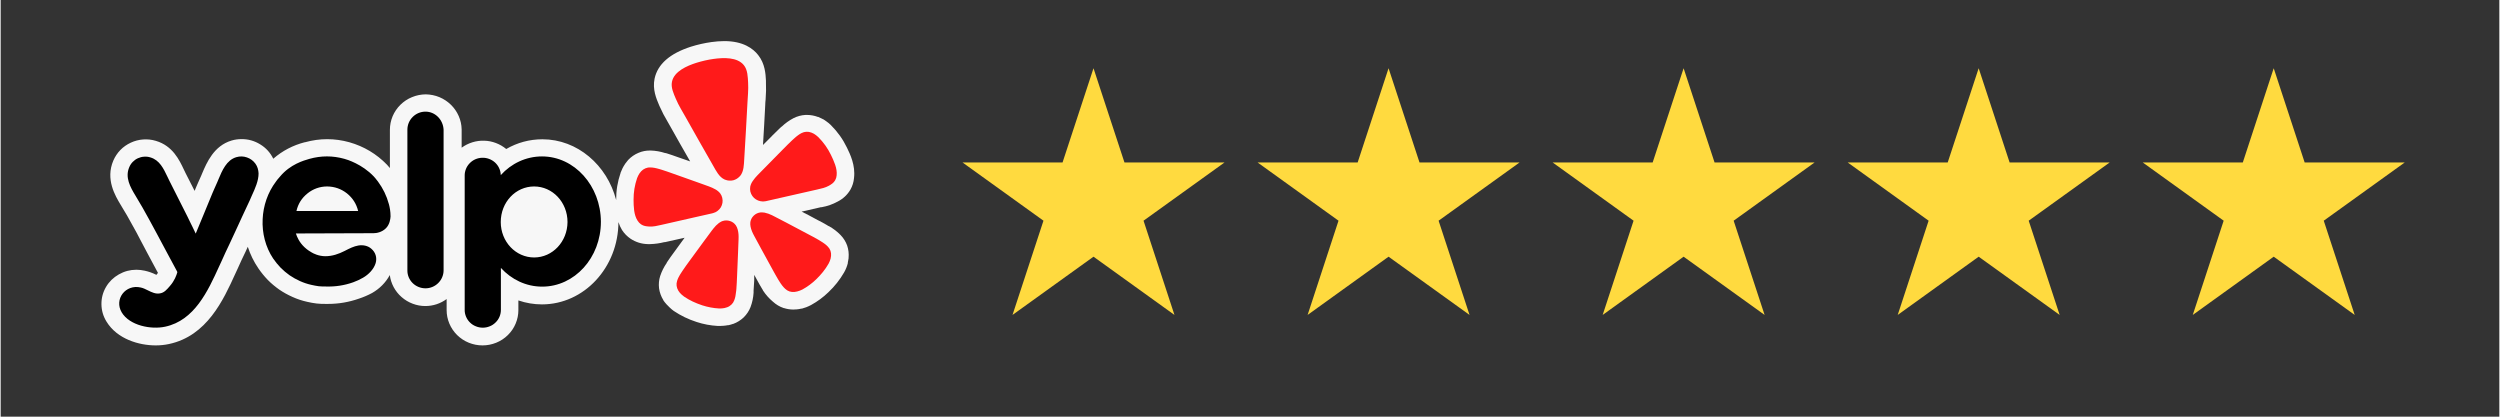
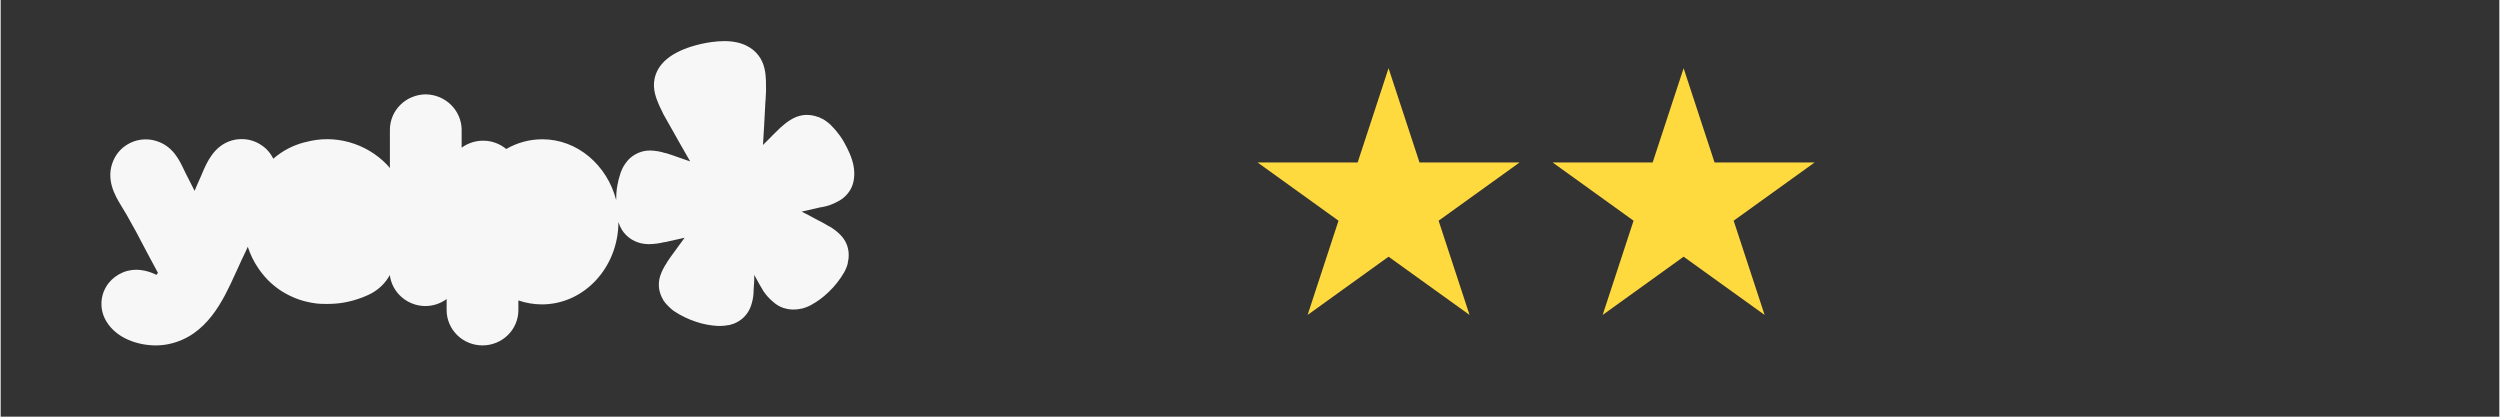
<svg xmlns="http://www.w3.org/2000/svg" width="300" zoomAndPan="magnify" viewBox="0 0 224.88 37.5" height="50" preserveAspectRatio="xMidYMid meet" version="1.0">
  <rect x="0" y="0" width="224.88" height="37.5" fill="#333333" stroke="none" />
  <defs>
    <clipPath id="483302f33e">
      <path d="M 113.043 6.141 L 136.926 6.141 L 136.926 28.344 L 113.043 28.344 Z M 113.043 6.141 " clip-rule="nonzero" />
    </clipPath>
    <clipPath id="24df897d79">
      <path d="M 139.523 6.141 L 163.406 6.141 L 163.406 28.344 L 139.523 28.344 Z M 139.523 6.141 " clip-rule="nonzero" />
    </clipPath>
    <clipPath id="6efa5f1498">
      <path d="M 166.004 6.141 L 189.887 6.141 L 189.887 28.344 L 166.004 28.344 Z M 166.004 6.141 " clip-rule="nonzero" />
    </clipPath>
    <clipPath id="00ac390709">
      <path d="M 192.742 6.141 L 216.367 6.141 L 216.367 28.344 L 192.742 28.344 Z M 192.742 6.141 " clip-rule="nonzero" />
    </clipPath>
    <clipPath id="0f0fd5f40a">
      <path d="M 86.566 6.141 L 110.188 6.141 L 110.188 28.344 L 86.566 28.344 Z M 86.566 6.141 " clip-rule="nonzero" />
    </clipPath>
    <clipPath id="5aa925c3b6">
      <path d="M 9 3.699 L 77 3.699 L 77 31.086 L 9 31.086 Z M 9 3.699 " clip-rule="nonzero" />
    </clipPath>
  </defs>
  <g clip-path="url(#483302f33e)">
    <path fill="#ffda3f" d="M 127.695 14.621 L 124.91 6.141 L 122.129 14.621 L 113.121 14.621 L 120.406 19.863 L 117.625 28.344 L 124.91 23.102 L 132.199 28.344 L 129.414 19.863 L 136.703 14.621 L 127.695 14.621 " fill-opacity="1" fill-rule="nonzero" />
  </g>
  <g clip-path="url(#24df897d79)">
    <path fill="#ffda3f" d="M 154.25 14.621 L 151.465 6.141 L 148.68 14.621 L 139.676 14.621 L 146.961 19.863 L 144.18 28.344 L 151.465 23.102 L 158.754 28.344 L 155.969 19.863 L 163.254 14.621 L 154.25 14.621 " fill-opacity="1" fill-rule="nonzero" />
  </g>
  <g clip-path="url(#6efa5f1498)">
-     <path fill="#ffda3f" d="M 180.805 14.621 L 178.02 6.141 L 175.234 14.621 L 166.23 14.621 L 173.516 19.863 L 170.734 28.344 L 178.02 23.102 L 185.309 28.344 L 182.523 19.863 L 189.812 14.621 L 180.805 14.621 " fill-opacity="1" fill-rule="nonzero" />
-   </g>
+     </g>
  <g clip-path="url(#00ac390709)">
-     <path fill="#ffda3f" d="M 216.367 14.621 L 207.359 14.621 L 204.574 6.141 L 201.793 14.621 L 192.785 14.621 L 200.07 19.863 L 197.289 28.344 L 204.574 23.102 L 211.863 28.344 L 209.078 19.863 L 216.367 14.621 " fill-opacity="1" fill-rule="nonzero" />
-   </g>
+     </g>
  <g clip-path="url(#0f0fd5f40a)">
-     <path fill="#ffda3f" d="M 101.141 14.621 L 98.355 6.141 L 95.57 14.621 L 86.566 14.621 L 93.852 19.863 L 91.066 28.344 L 98.355 23.102 L 105.641 28.344 L 102.859 19.863 L 110.148 14.621 L 101.141 14.621 " fill-opacity="1" fill-rule="nonzero" />
-   </g>
+     </g>
  <g clip-path="url(#5aa925c3b6)">
    <path fill="#ffffff" d="M 76.164 13.285 C 75.797 12.523 75.312 11.848 74.711 11.25 C 74.594 11.133 74.465 11.031 74.328 10.934 C 74.227 10.855 74.117 10.785 74.008 10.719 L 73.984 10.719 L 73.957 10.699 C 73.836 10.637 73.715 10.578 73.59 10.527 L 73.559 10.527 C 73.238 10.406 72.91 10.344 72.566 10.344 L 72.426 10.344 C 72.055 10.367 71.691 10.465 71.359 10.633 C 70.965 10.84 70.609 11.094 70.289 11.402 L 70.27 11.402 L 70.25 11.422 C 70.238 11.438 70.227 11.449 70.211 11.461 L 70.148 11.516 C 69.934 11.719 69.715 11.934 69.461 12.188 L 69.285 12.371 C 69.059 12.594 68.832 12.82 68.609 13.047 C 68.68 11.859 68.754 10.641 68.812 9.434 C 68.812 9.281 68.828 9.121 68.844 8.969 C 68.887 8.441 68.898 7.91 68.875 7.379 L 68.875 7.25 C 68.844 6.648 68.793 5.738 68.18 4.961 C 67.73 4.379 66.836 3.699 65.129 3.699 C 64.742 3.703 64.355 3.73 63.973 3.785 C 63.344 3.875 62.727 4.012 62.121 4.203 C 60.223 4.816 59.129 5.777 58.852 7.078 C 58.652 8.043 59.012 8.883 59.25 9.441 L 59.301 9.559 C 59.516 10.047 59.762 10.52 60.039 10.977 L 60.27 11.383 C 60.855 12.434 61.453 13.48 62.055 14.527 L 61.141 14.211 L 60.906 14.129 C 60.57 14.008 60.27 13.902 59.988 13.816 L 59.914 13.793 L 59.859 13.777 L 59.809 13.777 C 59.383 13.637 58.949 13.562 58.504 13.547 L 58.434 13.547 C 58.078 13.547 57.738 13.613 57.414 13.75 C 57.055 13.898 56.734 14.121 56.473 14.398 C 56.387 14.5 56.301 14.605 56.223 14.715 L 56.207 14.738 L 56.188 14.77 C 56.023 15.012 55.895 15.27 55.793 15.543 L 55.793 15.562 C 55.52 16.352 55.387 17.168 55.395 18.004 C 54.578 14.859 51.906 12.535 48.754 12.535 C 47.59 12.539 46.504 12.832 45.5 13.41 C 45.223 13.18 44.91 13 44.57 12.871 C 44.23 12.742 43.879 12.672 43.516 12.664 C 43.152 12.652 42.797 12.699 42.449 12.809 C 42.102 12.918 41.781 13.078 41.488 13.293 L 41.488 11.641 C 41.48 11.223 41.391 10.824 41.223 10.441 C 41.055 10.059 40.82 9.719 40.52 9.426 C 40.219 9.133 39.875 8.906 39.484 8.742 C 39.094 8.582 38.684 8.5 38.262 8.492 C 37.832 8.496 37.418 8.578 37.023 8.742 C 36.625 8.902 36.277 9.137 35.973 9.434 C 35.672 9.734 35.438 10.078 35.273 10.469 C 35.113 10.859 35.031 11.266 35.031 11.691 L 35.031 15.125 C 34.949 15.023 34.863 14.922 34.773 14.828 C 33.828 13.852 32.695 13.176 31.379 12.801 C 30.055 12.434 28.727 12.434 27.398 12.801 L 27.367 12.801 C 26.301 13.078 25.359 13.57 24.535 14.285 C 24.27 13.746 23.883 13.312 23.363 12.996 C 22.848 12.676 22.285 12.516 21.676 12.52 C 21.371 12.52 21.07 12.562 20.781 12.648 C 19.18 13.125 18.543 14.652 18.152 15.562 C 18.117 15.648 18.086 15.727 18.051 15.805 C 17.953 16.031 17.859 16.23 17.789 16.391 C 17.715 16.547 17.645 16.707 17.582 16.867 C 17.539 16.988 17.5 17.074 17.457 17.18 C 17.188 16.648 16.918 16.117 16.645 15.586 L 16.484 15.254 C 16.082 14.402 15.48 13.125 13.977 12.68 C 13.602 12.566 13.219 12.523 12.828 12.551 C 12.438 12.578 12.066 12.676 11.711 12.84 C 11.359 13.004 11.043 13.223 10.773 13.5 C 10.504 13.777 10.293 14.098 10.141 14.449 C 9.414 16.141 10.316 17.629 10.797 18.43 C 11.145 18.996 11.59 19.746 12.004 20.527 C 12.184 20.84 12.25 20.973 12.645 21.727 L 12.699 21.828 L 13.199 22.773 C 13.32 22.988 13.449 23.238 13.602 23.527 C 13.766 23.844 13.953 24.18 14.156 24.559 C 14.121 24.605 14.086 24.656 14.043 24.703 L 14.016 24.738 L 13.969 24.715 C 13.648 24.555 13.312 24.438 12.965 24.363 C 12.715 24.309 12.465 24.277 12.211 24.277 C 11.648 24.277 11.125 24.418 10.637 24.695 C 10.148 24.973 9.762 25.348 9.48 25.828 C 9.199 26.312 9.062 26.832 9.07 27.391 C 9.078 27.949 9.23 28.465 9.523 28.941 C 10.48 30.512 12.438 31.086 13.953 31.086 C 14.355 31.086 14.758 31.047 15.152 30.961 C 18.566 30.234 20.043 27 21.117 24.637 L 21.336 24.164 C 21.559 23.66 21.789 23.164 22.031 22.672 L 22.242 22.211 C 22.465 22.902 22.781 23.547 23.191 24.148 C 23.445 24.52 23.73 24.871 24.043 25.195 C 24.359 25.516 24.707 25.805 25.078 26.066 C 25.449 26.32 25.848 26.539 26.262 26.723 C 26.688 26.918 27.129 27.062 27.586 27.164 C 27.867 27.23 28.148 27.281 28.438 27.316 C 28.699 27.344 28.961 27.355 29.227 27.352 L 29.461 27.352 C 30.414 27.352 31.34 27.195 32.238 26.879 C 32.648 26.746 33.047 26.574 33.426 26.371 C 34.109 25.98 34.645 25.441 35.023 24.754 C 35.07 25.137 35.188 25.5 35.371 25.844 C 35.555 26.184 35.793 26.484 36.086 26.738 C 36.383 26.996 36.711 27.195 37.078 27.332 C 37.445 27.473 37.824 27.543 38.219 27.543 C 38.91 27.543 39.582 27.324 40.137 26.914 L 40.137 27.91 C 40.137 28.328 40.219 28.734 40.383 29.125 C 40.547 29.512 40.781 29.855 41.082 30.156 C 41.387 30.453 41.734 30.684 42.129 30.844 C 42.527 31.004 42.938 31.086 43.367 31.086 C 43.793 31.086 44.207 31.004 44.602 30.844 C 44.996 30.684 45.348 30.453 45.648 30.156 C 45.953 29.855 46.188 29.512 46.348 29.125 C 46.512 28.734 46.594 28.328 46.594 27.91 L 46.594 27.039 C 47.277 27.273 47.992 27.395 48.715 27.395 C 52.508 27.395 55.59 24.07 55.598 19.988 C 55.676 20.234 55.785 20.473 55.918 20.695 C 56.121 21.012 56.387 21.281 56.699 21.492 C 57.16 21.793 57.668 21.953 58.223 21.969 L 58.473 21.969 C 58.895 21.957 59.312 21.898 59.723 21.793 L 59.789 21.793 L 61.555 21.398 C 61.277 21.777 61.008 22.145 60.746 22.508 L 60.598 22.711 C 60.383 23 60.199 23.258 60.039 23.5 L 59.945 23.641 L 59.945 23.664 C 59.691 24.027 59.496 24.422 59.355 24.844 C 59.242 25.199 59.211 25.566 59.254 25.941 C 59.305 26.316 59.438 26.68 59.637 27.004 L 59.637 27.02 C 59.711 27.133 59.797 27.242 59.879 27.332 L 59.898 27.352 L 59.914 27.375 C 60.004 27.477 60.102 27.574 60.203 27.668 C 60.32 27.785 60.445 27.887 60.578 27.984 C 61.211 28.41 61.902 28.742 62.633 28.977 C 63.25 29.18 63.898 29.301 64.551 29.336 L 64.734 29.336 C 64.844 29.336 64.949 29.332 65.055 29.32 C 65.188 29.309 65.32 29.293 65.449 29.266 L 65.508 29.266 C 65.641 29.238 65.773 29.199 65.906 29.152 L 65.926 29.152 C 66.285 29.02 66.605 28.82 66.883 28.555 C 67.148 28.289 67.352 27.984 67.488 27.637 C 67.645 27.219 67.734 26.793 67.762 26.352 L 67.762 26.297 C 67.766 26.277 67.766 26.258 67.762 26.238 L 67.762 26.164 C 67.789 25.852 67.805 25.562 67.82 25.223 L 67.82 24.738 L 67.93 24.934 L 68.055 25.164 C 68.227 25.477 68.371 25.742 68.527 25.992 L 68.566 26.055 L 68.602 26.113 L 68.602 26.133 L 68.617 26.156 C 68.863 26.531 69.16 26.863 69.504 27.152 C 69.781 27.406 70.105 27.602 70.465 27.723 L 70.484 27.723 C 70.762 27.812 71.051 27.859 71.344 27.859 C 71.434 27.859 71.523 27.855 71.613 27.844 L 71.645 27.844 C 71.781 27.832 71.918 27.809 72.055 27.777 L 72.109 27.777 C 72.242 27.742 72.371 27.699 72.496 27.652 C 72.648 27.594 72.793 27.527 72.934 27.453 C 73.508 27.137 74.031 26.754 74.5 26.297 C 75.055 25.773 75.523 25.184 75.906 24.523 C 76.055 24.262 76.168 23.988 76.242 23.695 L 76.242 23.645 C 76.273 23.512 76.297 23.383 76.312 23.246 L 76.312 23.207 C 76.348 22.828 76.305 22.461 76.184 22.098 C 76.055 21.742 75.859 21.43 75.594 21.156 C 75.285 20.836 74.934 20.57 74.543 20.352 L 74.52 20.352 L 74.496 20.336 L 74.445 20.309 L 74.379 20.266 C 74.125 20.117 73.84 19.953 73.539 19.809 L 73.289 19.676 C 72.895 19.457 72.492 19.246 72.086 19.047 L 73.836 18.645 L 73.902 18.645 C 74.406 18.555 74.879 18.387 75.324 18.145 C 75.816 17.895 76.203 17.535 76.48 17.062 C 76.66 16.742 76.77 16.391 76.801 16.023 C 76.941 14.887 76.457 13.883 76.164 13.285 Z M 76.164 13.285 " fill-opacity="0.96" fill-rule="nonzero" />
  </g>
-   <path fill="#ff1a1a" d="M 62.957 19.445 L 64.012 19.207 C 64.031 19.203 64.07 19.195 64.113 19.18 C 64.262 19.141 64.395 19.078 64.512 18.988 C 64.633 18.898 64.734 18.789 64.812 18.664 C 64.887 18.535 64.938 18.398 64.961 18.254 C 64.984 18.105 64.98 17.961 64.945 17.816 L 64.941 17.797 C 64.906 17.656 64.848 17.527 64.762 17.41 C 64.645 17.262 64.5 17.141 64.332 17.047 C 64.137 16.938 63.934 16.844 63.723 16.77 L 62.566 16.355 C 61.914 16.117 61.266 15.887 60.609 15.66 C 60.188 15.512 59.828 15.379 59.516 15.285 C 59.453 15.27 59.395 15.25 59.336 15.23 C 58.957 15.117 58.691 15.07 58.469 15.07 C 58.316 15.062 58.172 15.09 58.031 15.148 C 57.883 15.211 57.758 15.297 57.648 15.414 C 57.598 15.473 57.547 15.535 57.5 15.598 C 57.41 15.734 57.336 15.879 57.277 16.035 C 57.062 16.664 56.957 17.309 56.961 17.973 C 56.965 18.566 56.98 19.332 57.316 19.852 C 57.395 19.984 57.504 20.098 57.629 20.188 C 57.867 20.348 58.105 20.371 58.355 20.387 C 58.73 20.414 59.09 20.324 59.449 20.242 L 62.953 19.445 Z M 74.723 13.938 C 74.434 13.34 74.051 12.805 73.578 12.332 C 73.52 12.273 73.453 12.219 73.383 12.168 C 73.32 12.121 73.254 12.078 73.188 12.035 C 73.117 12 73.043 11.965 72.969 11.934 C 72.82 11.875 72.668 11.852 72.508 11.859 C 72.359 11.867 72.211 11.91 72.078 11.977 C 71.879 12.078 71.66 12.234 71.371 12.5 C 71.332 12.539 71.281 12.582 71.234 12.625 C 70.996 12.844 70.73 13.117 70.414 13.434 C 69.926 13.922 69.445 14.41 68.969 14.902 L 68.113 15.773 C 67.957 15.934 67.812 16.105 67.688 16.289 C 67.578 16.445 67.5 16.617 67.461 16.801 C 67.438 16.945 67.441 17.086 67.469 17.227 L 67.473 17.246 C 67.508 17.391 67.57 17.523 67.656 17.645 C 67.742 17.766 67.848 17.867 67.973 17.945 C 68.102 18.027 68.238 18.082 68.383 18.109 C 68.531 18.141 68.68 18.141 68.828 18.113 C 68.863 18.105 68.898 18.102 68.934 18.09 L 73.492 17.055 C 73.855 16.973 74.219 16.898 74.543 16.715 C 74.758 16.59 74.965 16.469 75.105 16.223 C 75.184 16.082 75.227 15.938 75.238 15.781 C 75.309 15.168 74.984 14.477 74.723 13.938 Z M 66.562 15.824 C 66.891 15.418 66.891 14.809 66.922 14.309 C 67.02 12.645 67.125 10.984 67.207 9.32 C 67.238 8.691 67.309 8.066 67.27 7.434 C 67.238 6.91 67.234 6.309 66.898 5.879 C 66.305 5.121 65.039 5.184 64.176 5.301 C 63.91 5.336 63.648 5.387 63.387 5.445 C 63.121 5.508 62.863 5.574 62.605 5.656 C 61.777 5.922 60.613 6.414 60.418 7.352 C 60.305 7.883 60.57 8.426 60.773 8.91 C 61.02 9.5 61.359 10.027 61.668 10.582 C 62.484 12.039 63.312 13.492 64.141 14.941 C 64.391 15.375 64.66 15.926 65.137 16.148 C 65.168 16.164 65.203 16.176 65.234 16.184 C 65.449 16.266 65.684 16.281 65.906 16.23 L 65.945 16.223 C 66.152 16.164 66.34 16.055 66.484 15.902 C 66.512 15.879 66.539 15.852 66.562 15.824 Z M 66.164 20.277 C 66.035 20.094 65.859 19.965 65.645 19.895 C 65.426 19.824 65.211 19.82 64.992 19.887 C 64.941 19.902 64.895 19.922 64.844 19.945 C 64.773 19.984 64.703 20.023 64.637 20.074 C 64.449 20.219 64.285 20.387 64.141 20.574 C 64.105 20.617 64.07 20.68 64.027 20.719 L 63.293 21.711 C 62.879 22.27 62.469 22.824 62.062 23.391 C 61.797 23.758 61.566 24.066 61.387 24.34 C 61.352 24.391 61.316 24.449 61.285 24.496 C 61.066 24.824 60.941 25.066 60.879 25.281 C 60.832 25.426 60.816 25.574 60.836 25.727 C 60.855 25.879 60.91 26.027 60.992 26.164 C 61.035 26.23 61.082 26.297 61.133 26.359 C 61.242 26.48 61.367 26.594 61.504 26.691 C 62.008 27.039 62.562 27.285 63.145 27.48 C 63.633 27.637 64.137 27.734 64.645 27.762 C 64.734 27.766 64.82 27.762 64.906 27.758 C 64.988 27.75 65.066 27.738 65.145 27.723 C 65.227 27.703 65.301 27.684 65.379 27.656 C 65.531 27.602 65.664 27.516 65.777 27.406 C 65.887 27.301 65.969 27.172 66.02 27.031 C 66.105 26.824 66.16 26.559 66.199 26.168 C 66.199 26.113 66.207 26.047 66.215 25.984 C 66.242 25.66 66.258 25.277 66.277 24.828 C 66.312 24.137 66.34 23.449 66.363 22.762 L 66.41 21.531 C 66.422 21.25 66.414 20.938 66.332 20.656 C 66.297 20.52 66.242 20.395 66.164 20.277 Z M 74.445 22.195 C 74.293 22.031 74.078 21.867 73.734 21.664 C 73.684 21.637 73.625 21.598 73.574 21.566 C 73.289 21.398 72.945 21.223 72.543 21.008 C 71.93 20.676 71.312 20.352 70.691 20.027 L 69.59 19.457 C 69.535 19.438 69.477 19.398 69.422 19.371 C 69.211 19.266 68.988 19.188 68.754 19.137 C 68.676 19.125 68.594 19.113 68.512 19.113 C 68.461 19.113 68.406 19.117 68.355 19.121 C 68.129 19.156 67.934 19.254 67.773 19.41 C 67.609 19.57 67.512 19.758 67.473 19.98 C 67.457 20.117 67.461 20.258 67.488 20.391 C 67.543 20.68 67.672 20.965 67.809 21.215 L 68.395 22.297 C 68.723 22.906 69.055 23.512 69.391 24.117 C 69.609 24.512 69.793 24.852 69.961 25.129 C 69.996 25.184 70.031 25.238 70.059 25.289 C 70.266 25.625 70.434 25.836 70.602 25.988 C 70.84 26.215 71.125 26.309 71.457 26.273 C 71.535 26.262 71.617 26.25 71.695 26.23 C 71.859 26.188 72.012 26.129 72.164 26.051 C 72.609 25.805 73.02 25.504 73.387 25.148 C 73.824 24.727 74.211 24.262 74.512 23.73 C 74.555 23.656 74.59 23.578 74.621 23.496 C 74.648 23.422 74.676 23.348 74.695 23.273 C 74.715 23.195 74.727 23.113 74.734 23.035 C 74.75 22.879 74.734 22.727 74.684 22.574 C 74.633 22.43 74.555 22.305 74.445 22.195 Z M 74.445 22.195 " fill-opacity="1" fill-rule="nonzero" />
-   <path fill="#000000" d="M 36.605 11.668 C 36.605 10.777 37.34 10.047 38.234 10.047 C 39.113 10.047 39.824 10.777 39.863 11.68 L 39.863 24.328 C 39.863 25.219 39.125 25.949 38.234 25.949 C 38.016 25.949 37.805 25.906 37.605 25.824 C 37.406 25.742 37.227 25.625 37.074 25.473 C 36.922 25.32 36.805 25.145 36.723 24.949 C 36.641 24.75 36.602 24.543 36.605 24.328 Z M 35.09 19.48 C 35.074 19.73 35.012 20.195 34.68 20.535 C 34.324 20.898 33.84 20.988 33.562 20.988 C 32.395 20.992 31.23 20.996 30.066 21 C 28.902 21.004 27.734 21.008 26.57 21.012 C 26.672 21.328 26.875 21.805 27.336 22.242 C 27.613 22.508 27.883 22.656 27.996 22.723 C 28.137 22.809 28.621 23.059 29.219 23.059 C 29.855 23.059 30.414 22.859 30.965 22.582 L 31.008 22.559 C 31.391 22.363 31.781 22.164 32.199 22.094 C 32.605 22.031 33.039 22.105 33.355 22.383 C 33.738 22.707 33.891 23.184 33.75 23.676 C 33.586 24.227 33.113 24.707 32.617 24.992 C 32.332 25.156 32.035 25.297 31.727 25.406 C 30.934 25.688 30.113 25.812 29.27 25.785 C 29.066 25.785 28.852 25.785 28.633 25.762 C 28.406 25.734 28.176 25.684 27.957 25.637 C 27.605 25.559 27.266 25.445 26.938 25.297 C 26.613 25.152 26.305 24.98 26.012 24.781 C 25.719 24.574 25.445 24.344 25.195 24.09 C 24.945 23.832 24.723 23.555 24.52 23.262 C 23.832 22.23 23.516 20.961 23.578 19.73 C 23.629 18.527 24.035 17.32 24.777 16.34 C 24.855 16.219 24.949 16.113 25.035 16.016 C 25.074 15.973 25.109 15.93 25.145 15.887 C 26.055 14.793 27.273 14.445 27.777 14.301 L 27.805 14.293 C 28.844 14.004 29.887 14.004 30.926 14.293 C 31.168 14.355 32.531 14.77 33.586 15.887 C 33.637 15.938 33.777 16.102 33.957 16.34 C 34.41 16.953 34.738 17.625 34.934 18.355 L 34.938 18.363 C 35.012 18.637 35.09 19.016 35.09 19.48 Z M 27.613 17.41 C 27.098 17.82 26.766 18.348 26.621 18.988 L 32.172 18.988 C 32.02 18.352 31.684 17.824 31.168 17.406 C 30.645 16.996 30.051 16.789 29.383 16.781 C 28.719 16.785 28.129 16.996 27.613 17.406 Z M 48.723 14.078 C 47.273 14.078 45.949 14.719 45.008 15.762 L 45.008 15.723 C 44.996 15.516 44.949 15.316 44.859 15.125 C 44.77 14.934 44.648 14.77 44.492 14.625 C 44.336 14.484 44.156 14.375 43.957 14.301 C 43.758 14.227 43.551 14.191 43.34 14.199 C 43.125 14.203 42.922 14.25 42.727 14.332 C 42.531 14.418 42.363 14.535 42.215 14.688 C 42.066 14.84 41.953 15.012 41.875 15.207 C 41.797 15.402 41.758 15.602 41.762 15.812 L 41.762 27.883 C 41.758 28.098 41.801 28.301 41.883 28.5 C 41.965 28.695 42.082 28.871 42.234 29.02 C 42.387 29.172 42.566 29.289 42.766 29.367 C 42.965 29.449 43.172 29.492 43.391 29.492 C 43.605 29.492 43.816 29.449 44.016 29.367 C 44.215 29.289 44.391 29.172 44.543 29.02 C 44.699 28.871 44.816 28.695 44.898 28.5 C 44.98 28.301 45.02 28.098 45.02 27.883 L 45.02 24.113 C 45.961 25.145 47.273 25.797 48.738 25.797 C 51.652 25.797 54.02 23.199 54.02 19.957 C 54.008 16.719 51.641 14.078 48.723 14.078 Z M 48.012 23.172 C 46.355 23.172 45.008 21.754 45.008 19.984 C 45.008 18.199 46.344 16.781 48.012 16.781 C 49.668 16.781 51.016 18.199 51.016 19.984 C 51.004 21.754 49.668 23.172 48.012 23.172 Z M 21.133 20.801 L 20.598 21.953 C 20.355 22.457 20.113 22.973 19.887 23.488 L 19.664 23.969 C 18.648 26.199 17.438 28.84 14.805 29.402 C 13.531 29.68 11.609 29.301 10.898 28.121 C 10.184 26.93 11.242 25.559 12.602 25.875 C 12.82 25.918 13.031 26.023 13.242 26.129 C 13.598 26.305 13.957 26.48 14.348 26.402 C 14.719 26.34 14.945 26.074 15.238 25.734 C 15.645 25.27 15.824 24.781 15.902 24.492 L 15.883 24.449 C 15.875 24.434 15.871 24.418 15.863 24.402 C 15.531 23.797 15.242 23.25 15 22.797 C 14.863 22.543 14.727 22.285 14.59 22.031 L 14.035 20.992 C 13.629 20.234 13.559 20.109 13.379 19.781 C 12.984 19.047 12.566 18.324 12.133 17.609 C 11.66 16.828 11.176 15.965 11.574 15.047 C 11.648 14.867 11.75 14.711 11.887 14.57 C 12.02 14.434 12.176 14.32 12.352 14.242 C 12.531 14.16 12.715 14.113 12.91 14.102 C 13.105 14.086 13.297 14.109 13.48 14.168 C 14.301 14.41 14.664 15.18 15.004 15.895 C 15.066 16.027 15.125 16.156 15.188 16.277 C 15.734 17.344 16.27 18.414 16.805 19.48 C 16.852 19.586 16.922 19.73 17.012 19.906 C 17.09 20.062 17.18 20.246 17.277 20.445 L 17.418 20.738 C 17.473 20.852 17.52 20.945 17.555 21.023 C 17.805 20.418 18.055 19.809 18.309 19.203 C 18.559 18.598 18.809 17.992 19.059 17.383 C 19.066 17.348 19.125 17.219 19.215 17.023 C 19.289 16.855 19.387 16.645 19.492 16.402 L 19.598 16.148 C 19.93 15.355 20.328 14.402 21.211 14.145 C 21.531 14.051 21.852 14.059 22.164 14.168 C 22.48 14.277 22.734 14.465 22.93 14.734 C 23.121 14.996 23.195 15.297 23.211 15.598 C 23.219 16.266 22.891 16.98 22.609 17.594 C 22.543 17.746 22.477 17.887 22.422 18.023 L 22.387 18.098 C 22.309 18.27 22.098 18.734 21.73 19.504 C 21.602 19.781 21.477 20.059 21.348 20.336 Z M 21.133 20.801 " fill-opacity="1" fill-rule="evenodd" />
</svg>